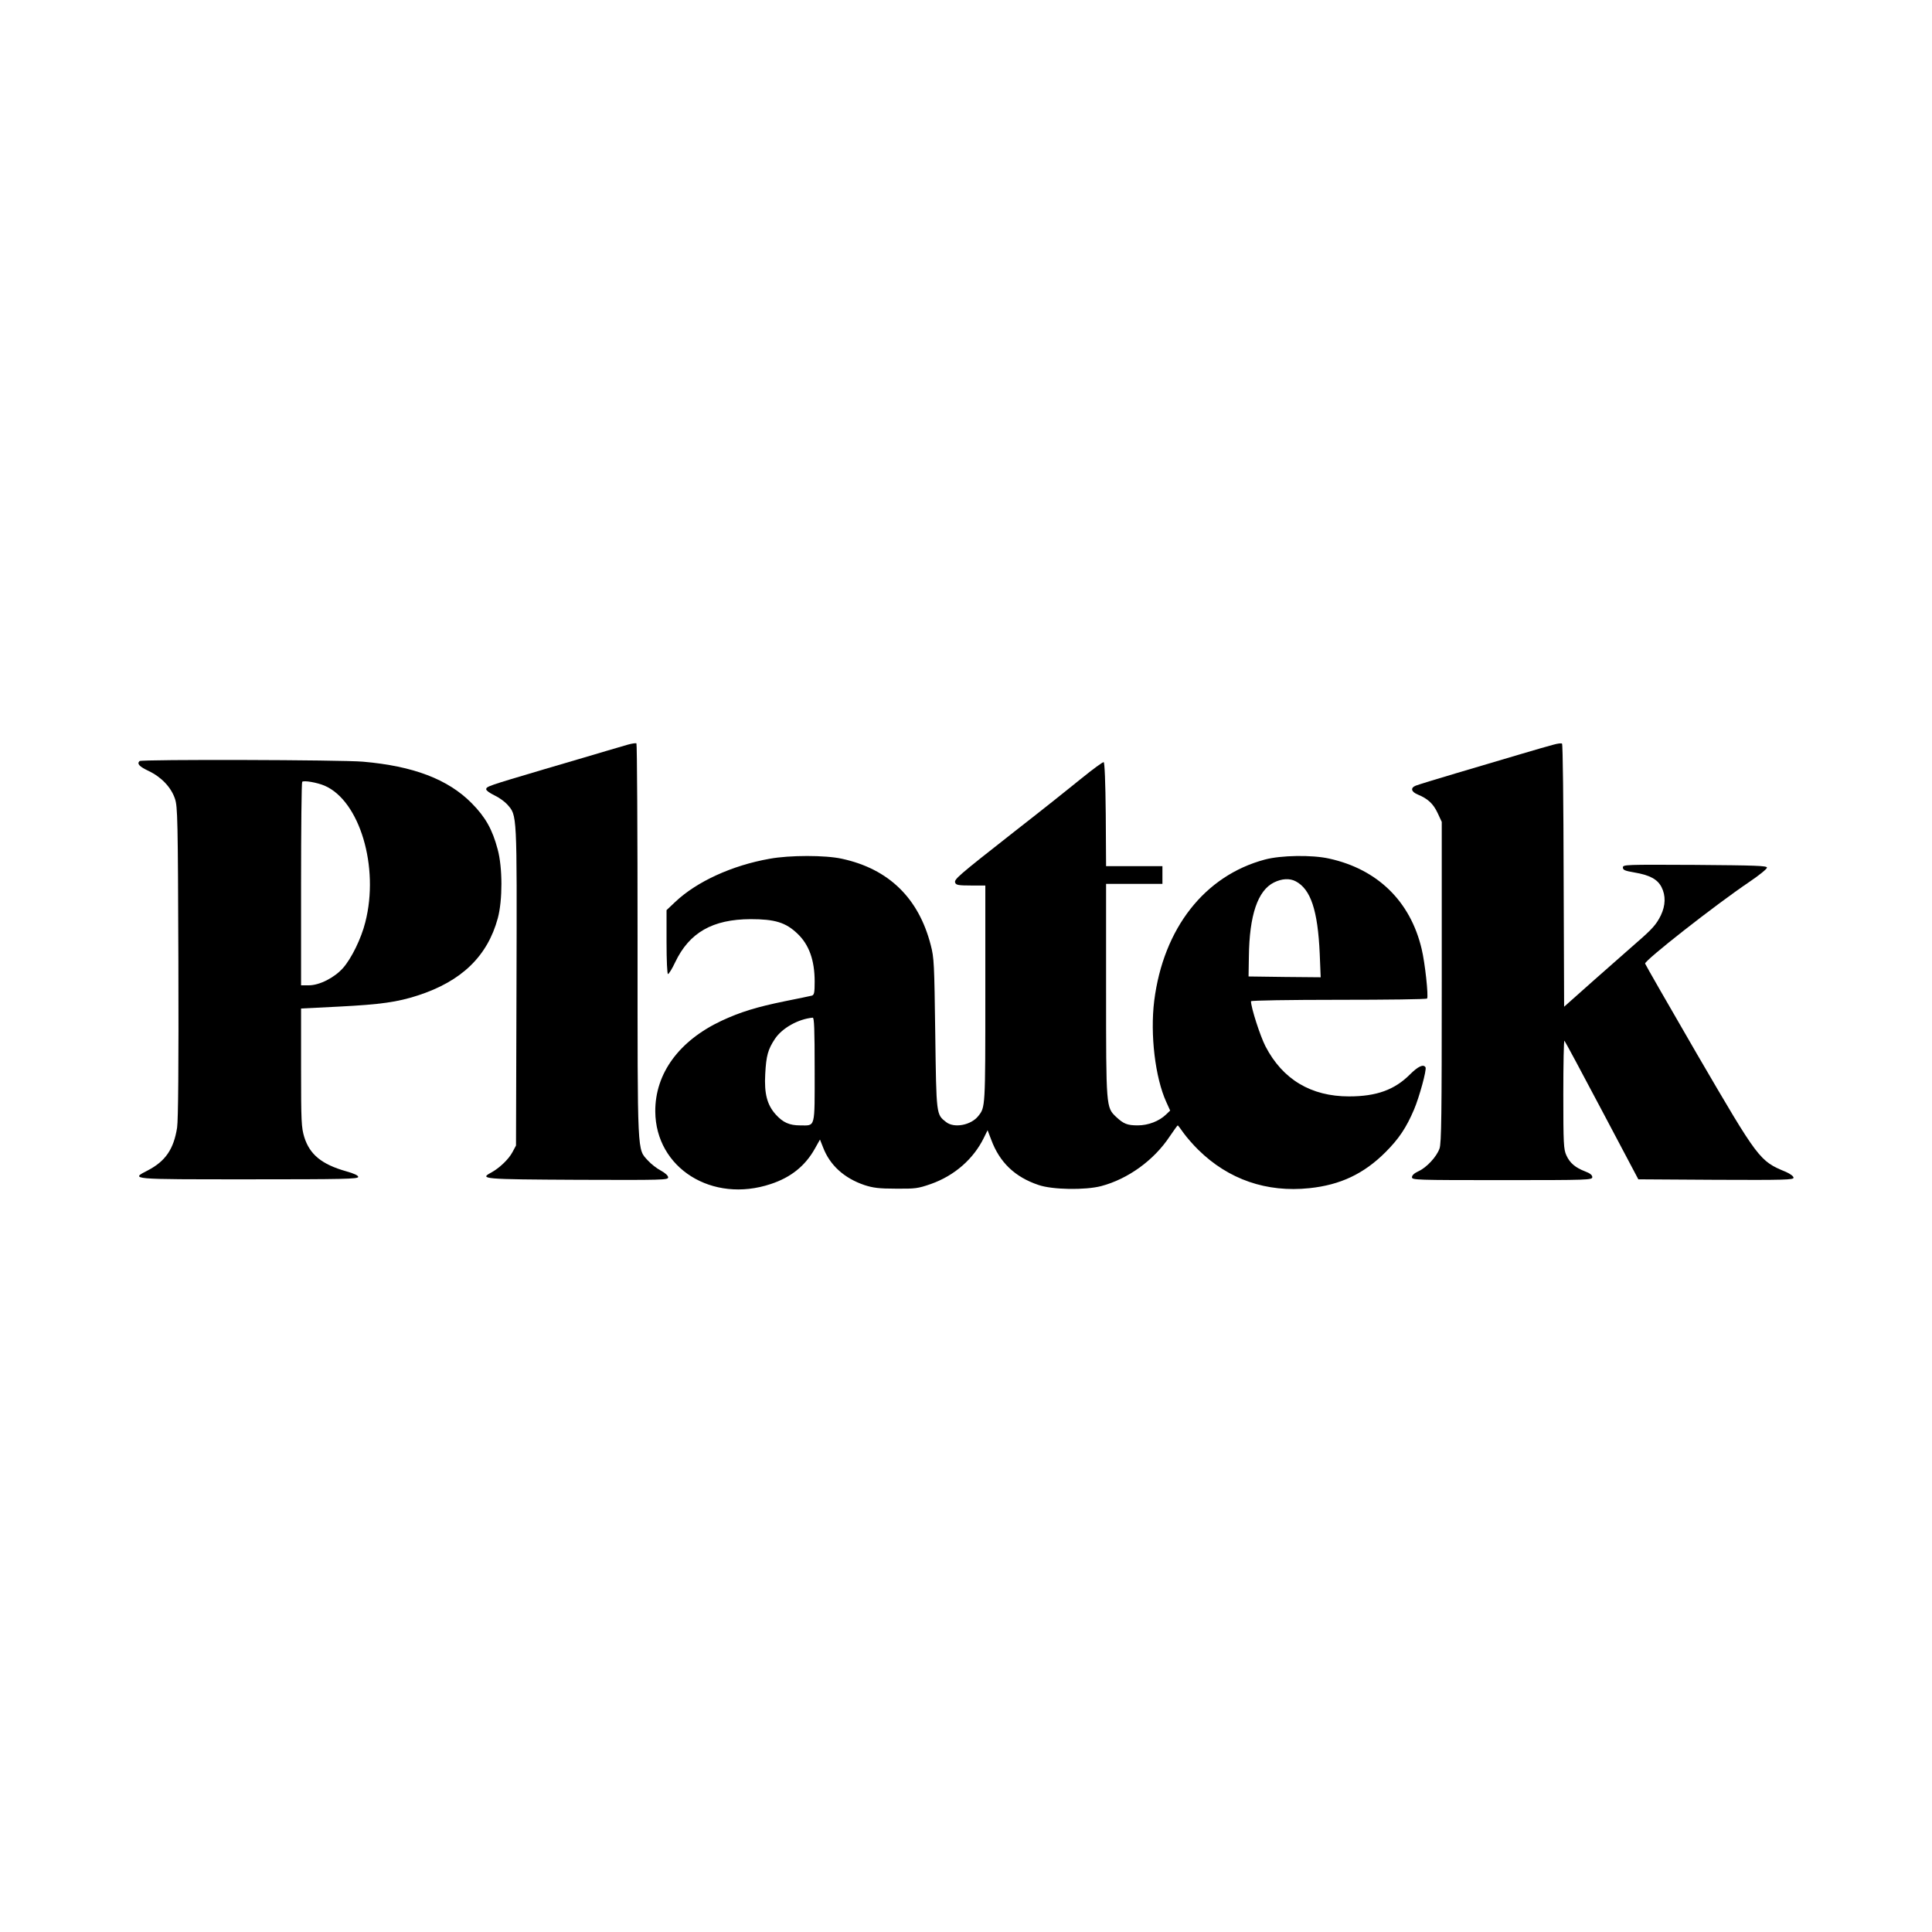
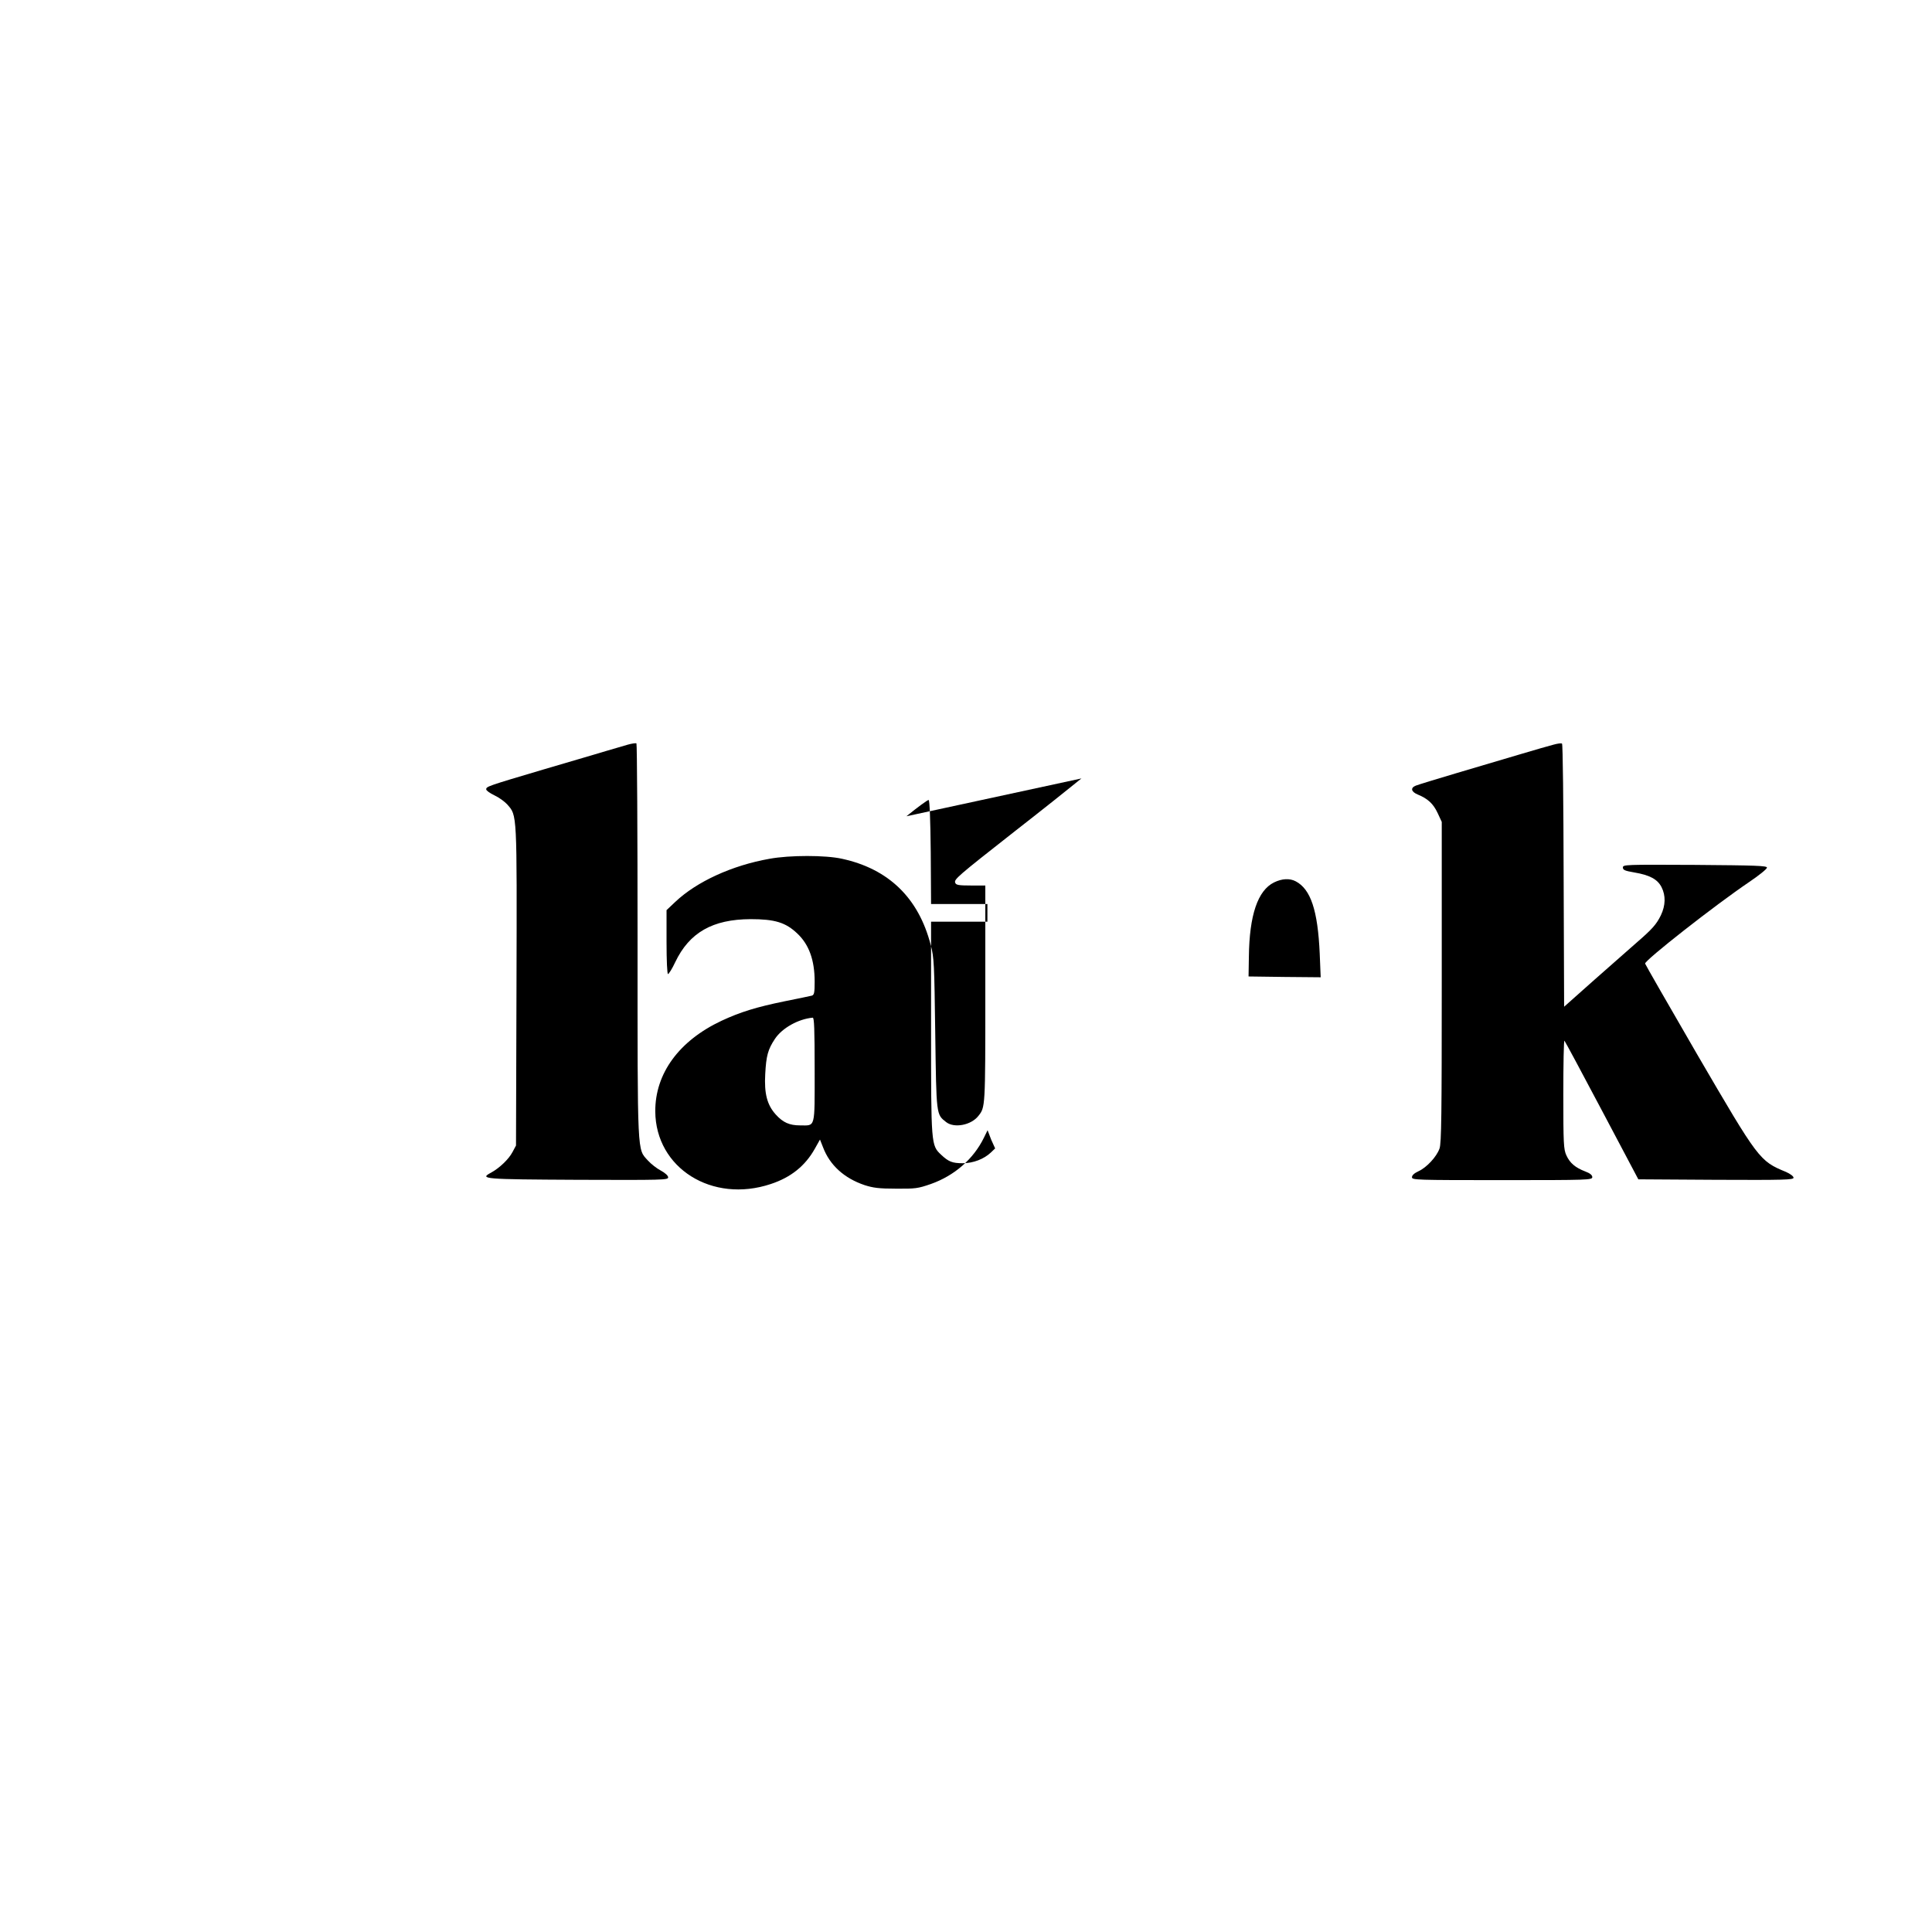
<svg xmlns="http://www.w3.org/2000/svg" version="1.0" width="1200pt" height="1200pt" viewBox="0 0 1200 1200" preserveAspectRatio="xMidYMid meet">
  <g transform="translate(0,1200) scale(0.1,-0.1)" fill="#000000" stroke="none">
    <path d="M3900 7375 c-25 -7 -83 -24 -130 -38 -47 -14 -222 -66 -390 -115 -354 -105 -360 -107 -360 -125 0 -7 23 -24 51 -37 28 -13 64 -39 80 -57 61 -70 60 -41 57 -1129 l-3 -989 -22 -41 c-23 -44 -81 -99 -132 -127 -75 -40 -53 -42 537 -45 531 -2 562 -1 562 15 0 11 -18 27 -45 42 -25 13 -61 41 -80 62 -68 76 -65 9 -65 1365 0 673 -3 1225 -7 1227 -5 2 -28 -1 -53 -8z" />
    <path d="M9650 7375 c-25 -6 -117 -33 -205 -59 -88 -26 -266 -79 -395 -117 -129 -38 -245 -74 -257 -79 -34 -14 -28 -38 13 -55 63 -26 96 -57 123 -114 l26 -56 0 -995 c0 -821 -2 -1002 -14 -1034 -18 -51 -80 -118 -131 -141 -26 -12 -40 -25 -40 -37 0 -17 22 -18 560 -18 540 0 560 1 560 19 0 12 -14 24 -44 35 -62 24 -95 52 -117 100 -17 37 -19 72 -19 380 0 187 3 336 7 332 4 -4 109 -199 233 -434 l226 -427 482 -3 c429 -2 482 0 482 13 0 9 -20 24 -47 36 -165 68 -170 76 -551 729 -177 305 -323 560 -324 565 -3 20 434 363 647 507 61 41 110 81 110 89 0 12 -70 14 -447 17 -431 2 -448 2 -448 -16 0 -16 13 -21 71 -31 95 -16 144 -42 169 -91 27 -53 25 -114 -4 -175 -28 -57 -54 -86 -151 -170 -38 -33 -155 -136 -260 -229 l-190 -169 -3 814 c-1 447 -5 816 -10 820 -4 4 -27 1 -52 -6z" />
-     <path d="M867 7273 c-18 -17 -2 -34 57 -62 79 -38 139 -101 163 -173 16 -49 18 -119 21 -1013 2 -645 -1 -983 -8 -1029 -21 -133 -72 -208 -181 -265 -111 -57 -120 -56 626 -56 591 0 680 2 680 15 0 9 -25 21 -75 35 -152 43 -226 104 -260 212 -18 60 -20 93 -20 432 l0 367 238 12 c255 13 361 28 487 69 272 88 433 244 497 480 30 111 30 315 -1 428 -33 124 -76 200 -161 286 -147 149 -363 231 -675 258 -131 12 -1377 15 -1388 4z m1149 -153 c218 -94 341 -505 253 -848 -25 -101 -86 -225 -138 -284 -54 -61 -147 -108 -213 -108 l-48 0 0 628 c0 346 3 632 7 636 10 10 92 -4 139 -24z" />
-     <path d="M6717 7165 c-71 -58 -257 -206 -415 -329 -358 -281 -377 -298 -369 -319 5 -14 21 -17 97 -17 l90 0 0 -674 c0 -706 0 -703 -43 -757 -45 -58 -151 -78 -201 -38 -61 48 -60 40 -67 549 -6 435 -7 470 -28 550 -75 292 -261 473 -551 536 -103 23 -325 23 -450 0 -233 -41 -453 -142 -586 -268 l-54 -51 0 -198 c0 -116 4 -199 9 -199 5 0 26 33 45 74 88 184 232 266 468 267 150 0 218 -20 291 -90 72 -68 107 -165 107 -298 0 -69 -3 -82 -17 -87 -10 -2 -86 -19 -169 -35 -176 -36 -276 -67 -392 -121 -264 -124 -413 -327 -412 -563 2 -352 353 -573 718 -451 124 41 213 112 273 219 l32 57 19 -48 c42 -111 131 -192 258 -235 53 -17 89 -22 195 -22 121 -1 136 1 217 29 147 52 265 156 329 287 l23 47 23 -60 c52 -140 147 -231 293 -280 86 -30 291 -33 390 -7 166 44 327 160 425 308 26 38 48 69 50 69 2 0 18 -21 36 -47 18 -25 59 -73 92 -105 187 -184 424 -266 690 -238 192 20 338 89 473 224 83 83 129 152 177 265 32 75 80 249 71 262 -13 21 -46 6 -97 -45 -95 -95 -207 -136 -378 -136 -236 0 -412 105 -519 311 -33 64 -90 241 -90 280 0 5 242 9 544 9 300 0 547 3 550 8 9 15 -13 222 -34 308 -70 296 -274 495 -574 561 -106 24 -300 21 -400 -6 -374 -100 -630 -427 -687 -877 -26 -210 6 -478 75 -629 l24 -53 -26 -25 c-43 -41 -110 -67 -175 -67 -65 0 -88 9 -135 53 -62 59 -62 60 -62 789 l0 658 175 0 175 0 0 55 0 55 -175 0 -175 0 -2 322 c-2 203 -7 322 -13 324 -5 2 -68 -44 -138 -101z m1331 -639 c93 -49 137 -180 149 -449 l6 -147 -224 2 -224 3 2 123 c3 258 55 411 156 461 49 24 97 27 135 7z m-2988 -1171 c0 -370 6 -345 -90 -345 -67 0 -107 18 -152 68 -53 59 -72 129 -65 251 6 114 17 153 60 218 45 68 146 124 235 132 9 1 12 -70 12 -324z" />
+     <path d="M6717 7165 c-71 -58 -257 -206 -415 -329 -358 -281 -377 -298 -369 -319 5 -14 21 -17 97 -17 l90 0 0 -674 c0 -706 0 -703 -43 -757 -45 -58 -151 -78 -201 -38 -61 48 -60 40 -67 549 -6 435 -7 470 -28 550 -75 292 -261 473 -551 536 -103 23 -325 23 -450 0 -233 -41 -453 -142 -586 -268 l-54 -51 0 -198 c0 -116 4 -199 9 -199 5 0 26 33 45 74 88 184 232 266 468 267 150 0 218 -20 291 -90 72 -68 107 -165 107 -298 0 -69 -3 -82 -17 -87 -10 -2 -86 -19 -169 -35 -176 -36 -276 -67 -392 -121 -264 -124 -413 -327 -412 -563 2 -352 353 -573 718 -451 124 41 213 112 273 219 l32 57 19 -48 c42 -111 131 -192 258 -235 53 -17 89 -22 195 -22 121 -1 136 1 217 29 147 52 265 156 329 287 l23 47 23 -60 l24 -53 -26 -25 c-43 -41 -110 -67 -175 -67 -65 0 -88 9 -135 53 -62 59 -62 60 -62 789 l0 658 175 0 175 0 0 55 0 55 -175 0 -175 0 -2 322 c-2 203 -7 322 -13 324 -5 2 -68 -44 -138 -101z m1331 -639 c93 -49 137 -180 149 -449 l6 -147 -224 2 -224 3 2 123 c3 258 55 411 156 461 49 24 97 27 135 7z m-2988 -1171 c0 -370 6 -345 -90 -345 -67 0 -107 18 -152 68 -53 59 -72 129 -65 251 6 114 17 153 60 218 45 68 146 124 235 132 9 1 12 -70 12 -324z" />
  </g>
</svg>